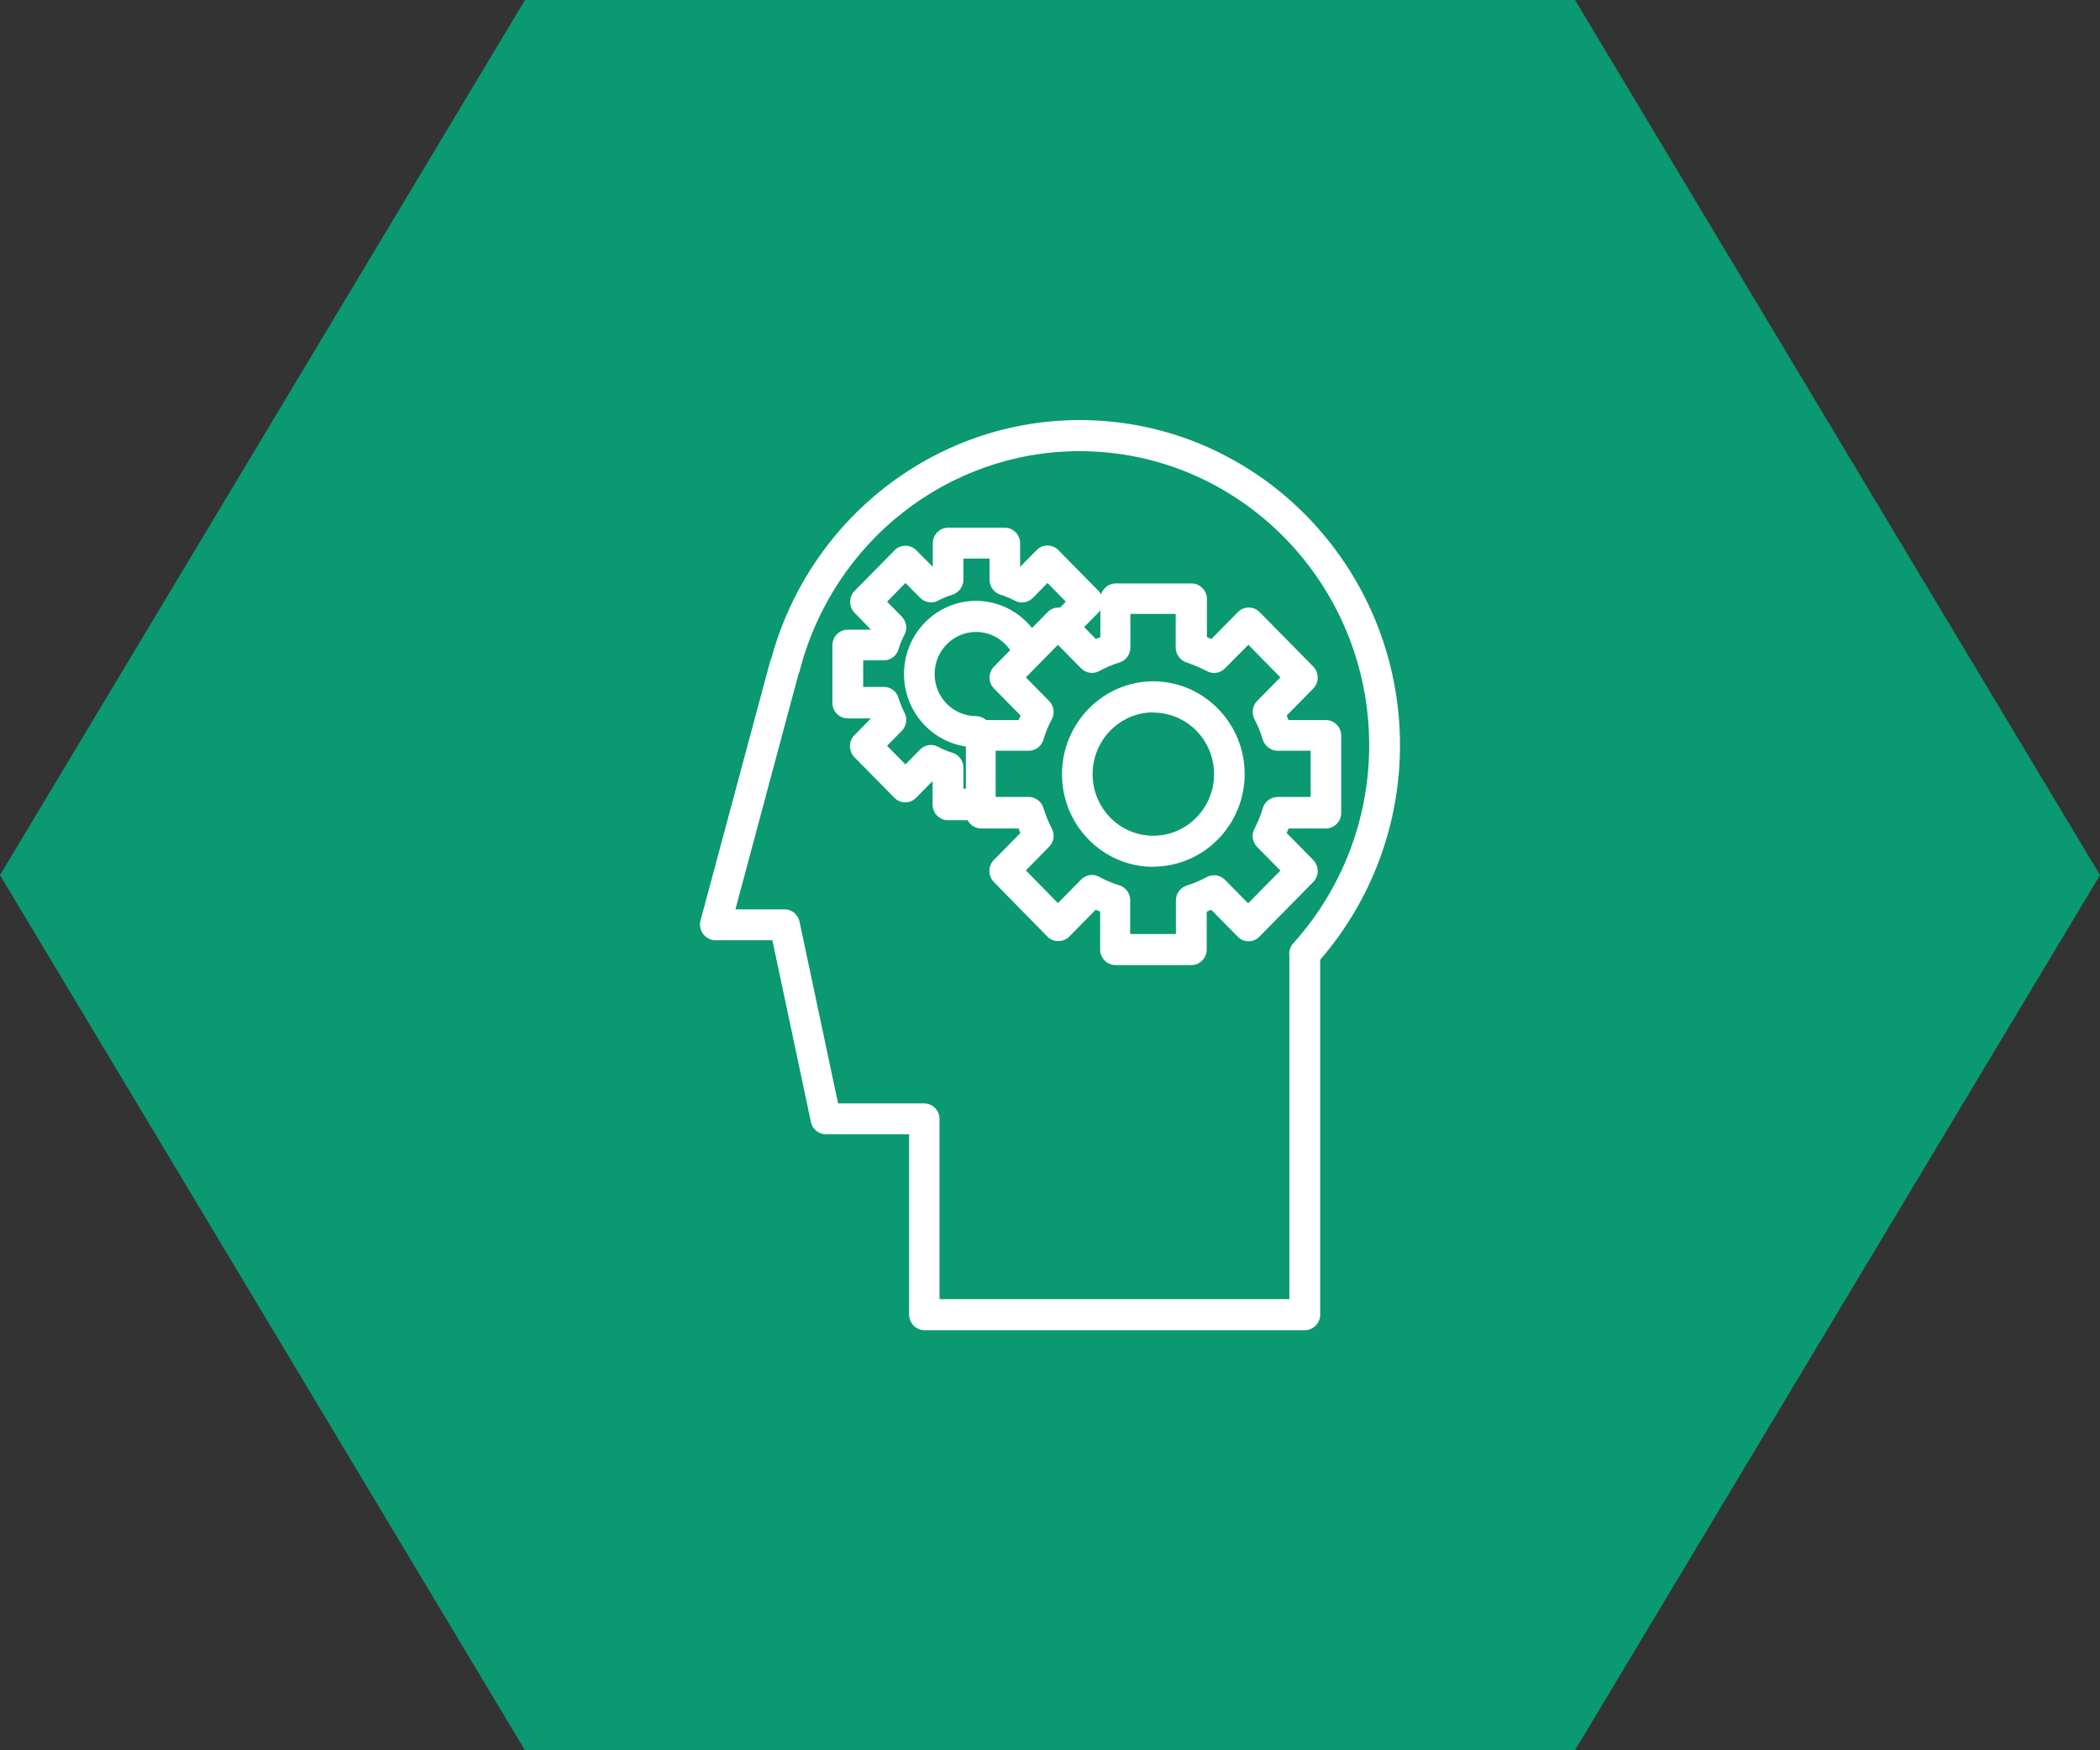
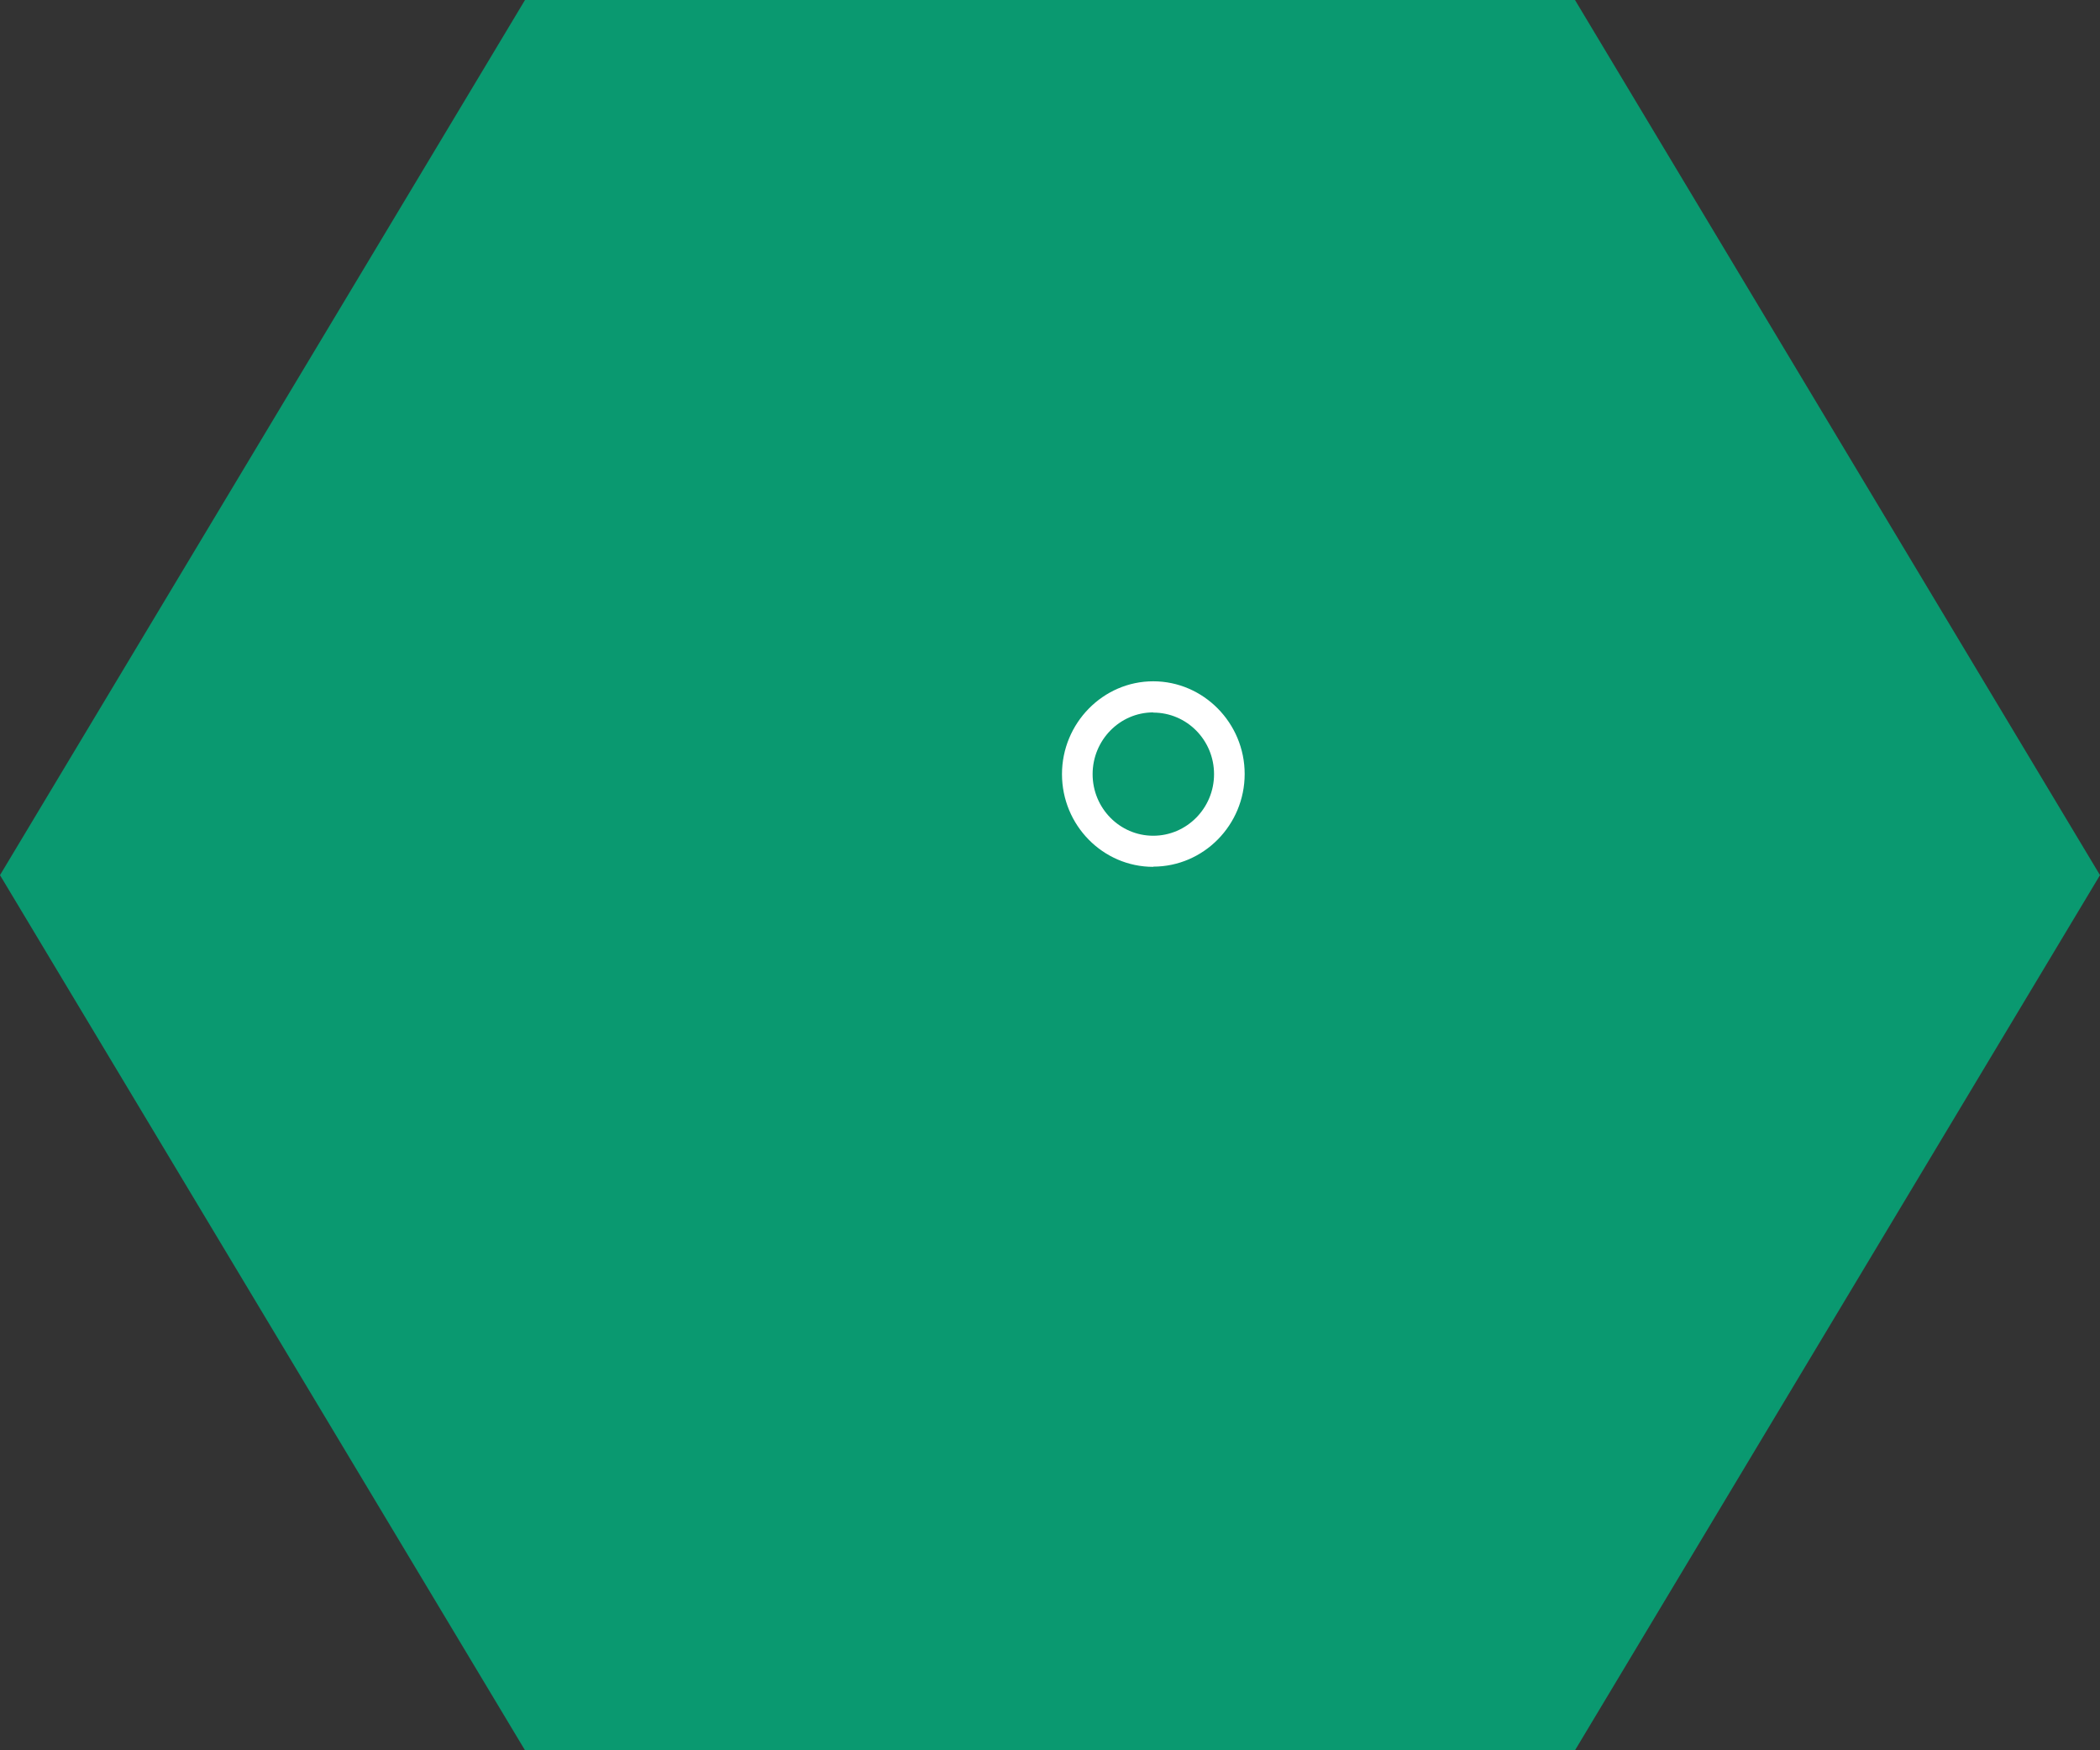
<svg xmlns="http://www.w3.org/2000/svg" width="120" height="100" viewBox="0 0 120 100" fill="none">
  <rect x="0" y="0" width="120" height="100" fill="#333333" stroke="none" />
  <path d="M90 0H30L0 50L30 100H90L120 50L90 0Z" fill="#0A9970" />
-   <path d="M56.043 46.861H54.165C53.687 46.861 53.291 46.458 53.291 45.973V44.622L52.346 45.582C52.182 45.748 51.961 45.842 51.728 45.842C51.494 45.842 51.273 45.748 51.109 45.582L48.823 43.26C48.485 42.917 48.485 42.348 48.823 42.005L49.768 41.045H48.438C47.96 41.045 47.564 40.642 47.564 40.157V36.864C47.564 36.378 47.96 35.975 48.438 35.975H49.768L48.835 35.016C48.497 34.672 48.497 34.104 48.835 33.76L51.121 31.439C51.459 31.095 52.019 31.095 52.358 31.439L53.302 32.386V31.036C53.302 30.55 53.699 30.148 54.177 30.148H57.419C57.898 30.148 58.294 30.55 58.294 31.036V32.386L59.239 31.427C59.577 31.083 60.137 31.083 60.475 31.427L62.761 33.748C62.925 33.914 63.018 34.139 63.018 34.376C63.018 34.613 62.925 34.838 62.761 35.004L61.303 36.485C60.965 36.828 60.405 36.828 60.067 36.485C59.729 36.141 59.729 35.573 60.067 35.229L60.907 34.376L59.857 33.31L59.017 34.163C58.749 34.435 58.329 34.507 57.991 34.317C57.711 34.175 57.431 34.056 57.163 33.974C56.79 33.855 56.545 33.512 56.545 33.121V31.913H55.052V33.121C55.052 33.512 54.795 33.855 54.434 33.974C54.165 34.056 53.897 34.163 53.605 34.317C53.267 34.495 52.859 34.435 52.579 34.151L51.739 33.31L50.69 34.376L51.529 35.229C51.798 35.502 51.868 35.928 51.681 36.272C51.541 36.532 51.424 36.816 51.343 37.101C51.226 37.48 50.888 37.728 50.503 37.728H49.325V39.245H50.503C50.888 39.245 51.226 39.493 51.343 39.872C51.436 40.169 51.541 40.453 51.681 40.713C51.868 41.057 51.798 41.483 51.529 41.756L50.69 42.609L51.739 43.675L52.579 42.822C52.847 42.549 53.267 42.478 53.605 42.668C53.874 42.81 54.154 42.928 54.434 43.011C54.807 43.13 55.052 43.473 55.052 43.864V45.061H56.055C56.533 45.061 56.93 45.463 56.93 45.949C56.93 46.435 56.533 46.837 56.055 46.837L56.043 46.861Z" fill="white" />
-   <path d="M55.775 42.692C53.512 42.692 51.658 40.82 51.658 38.51C51.658 36.2 53.501 34.329 55.775 34.329C57.384 34.329 58.854 35.288 59.519 36.781C59.717 37.231 59.519 37.752 59.087 37.953C58.644 38.155 58.131 37.953 57.933 37.515C57.548 36.662 56.708 36.106 55.775 36.106C54.469 36.106 53.407 37.184 53.407 38.51C53.407 39.837 54.469 40.915 55.775 40.915C56.253 40.915 56.65 41.318 56.65 41.803C56.65 42.289 56.253 42.692 55.775 42.692Z" fill="white" />
-   <path d="M74.565 76H52.824C52.346 76 51.949 75.597 51.949 75.112V64.806H47.191C46.782 64.806 46.421 64.51 46.339 64.108L44.135 53.719H40.881C40.612 53.719 40.356 53.589 40.181 53.364C40.017 53.139 39.959 52.855 40.029 52.594L43.995 37.835C44.006 37.776 44.03 37.717 44.065 37.657C46.246 29.615 53.465 24 61.7 24C71.789 24 80 32.339 80 42.585C80 47.098 78.379 51.433 75.44 54.833V75.112C75.44 75.597 75.043 76 74.565 76ZM53.699 74.223H73.678V54.643C73.643 54.383 73.713 54.11 73.888 53.909C76.699 50.794 78.239 46.766 78.239 42.585C78.239 33.31 70.809 25.777 61.688 25.777C54.189 25.777 47.61 30.929 45.698 38.321C45.686 38.392 45.651 38.451 45.628 38.51L42.024 51.954H44.834C45.243 51.954 45.604 52.251 45.686 52.653L47.89 63.041H52.812C53.291 63.041 53.687 63.444 53.687 63.93V74.235L53.699 74.223Z" fill="white" />
  <path d="M65.899 49.526C63.018 49.526 60.685 47.145 60.685 44.231C60.685 41.318 63.03 38.925 65.899 38.925C68.768 38.925 71.124 41.306 71.124 44.22C71.124 47.133 68.78 49.514 65.899 49.514V49.526ZM65.899 40.702C63.986 40.702 62.435 42.289 62.435 44.231C62.435 46.174 63.986 47.749 65.899 47.749C67.812 47.749 69.374 46.174 69.374 44.231C69.374 42.289 67.823 40.713 65.899 40.713V40.702Z" fill="white" />
-   <path d="M68.08 55.141H63.741C63.263 55.141 62.866 54.738 62.866 54.252V52.085C62.773 52.049 62.691 52.014 62.61 51.978L61.093 53.518C60.767 53.85 60.184 53.85 59.857 53.518L56.79 50.391C56.451 50.047 56.451 49.479 56.79 49.135L58.306 47.595C58.271 47.513 58.236 47.418 58.201 47.335H56.066C55.588 47.335 55.192 46.932 55.192 46.447V42.028C55.192 41.543 55.588 41.14 56.066 41.14H58.212C58.248 41.057 58.282 40.962 58.318 40.879L56.801 39.339C56.638 39.174 56.545 38.949 56.545 38.712C56.545 38.475 56.638 38.25 56.801 38.084L59.869 34.969C60.207 34.625 60.767 34.625 61.105 34.969L62.621 36.508C62.703 36.473 62.796 36.437 62.878 36.402V34.222C62.878 33.737 63.275 33.334 63.753 33.334H68.091C68.57 33.334 68.966 33.737 68.966 34.222V36.402C69.048 36.437 69.141 36.473 69.223 36.508L70.739 34.969C71.077 34.625 71.637 34.625 71.975 34.969L75.043 38.084C75.381 38.427 75.381 38.996 75.043 39.339L73.527 40.879C73.562 40.962 73.597 41.057 73.632 41.14H75.766C76.244 41.14 76.641 41.543 76.641 42.028V46.447C76.641 46.932 76.244 47.335 75.766 47.335H73.632C73.597 47.418 73.562 47.513 73.527 47.595L75.043 49.135C75.381 49.479 75.381 50.047 75.043 50.391L71.964 53.518C71.8 53.684 71.579 53.779 71.346 53.779C71.112 53.779 70.891 53.684 70.728 53.518L69.211 51.978C69.13 52.014 69.036 52.049 68.955 52.085V54.252C68.955 54.738 68.558 55.141 68.08 55.141ZM64.604 53.364H67.194V51.445C67.194 51.054 67.45 50.711 67.812 50.592C68.208 50.474 68.593 50.308 68.966 50.107C69.305 49.929 69.724 49.988 69.993 50.261L71.322 51.611L73.165 49.739L71.835 48.389C71.567 48.117 71.497 47.69 71.684 47.347C71.882 46.968 72.046 46.577 72.162 46.162C72.279 45.795 72.617 45.534 73.002 45.534H74.891V42.893H73.002C72.617 42.893 72.279 42.632 72.162 42.265C72.046 41.862 71.882 41.471 71.684 41.093C71.509 40.749 71.567 40.323 71.835 40.05L73.165 38.7L71.334 36.84L69.993 38.19C69.724 38.463 69.305 38.534 68.966 38.344C68.581 38.143 68.185 37.977 67.8 37.847C67.438 37.728 67.182 37.385 67.182 36.994V35.075H64.593V36.994C64.593 37.385 64.348 37.728 63.974 37.847C63.589 37.965 63.193 38.131 62.808 38.344C62.47 38.522 62.05 38.463 61.782 38.19L60.452 36.84L58.621 38.7L59.95 40.05C60.219 40.323 60.289 40.749 60.102 41.093C59.904 41.471 59.74 41.862 59.624 42.265C59.507 42.644 59.169 42.893 58.784 42.893H56.895V45.534H58.784C59.169 45.534 59.507 45.783 59.624 46.162C59.752 46.577 59.915 46.968 60.102 47.335C60.289 47.678 60.219 48.105 59.95 48.377L58.621 49.728L60.452 51.599L61.782 50.249C62.05 49.976 62.47 49.905 62.808 50.095C63.169 50.296 63.566 50.462 63.963 50.58C64.336 50.699 64.581 51.042 64.581 51.433V53.352L64.604 53.364Z" fill="white" />
</svg>